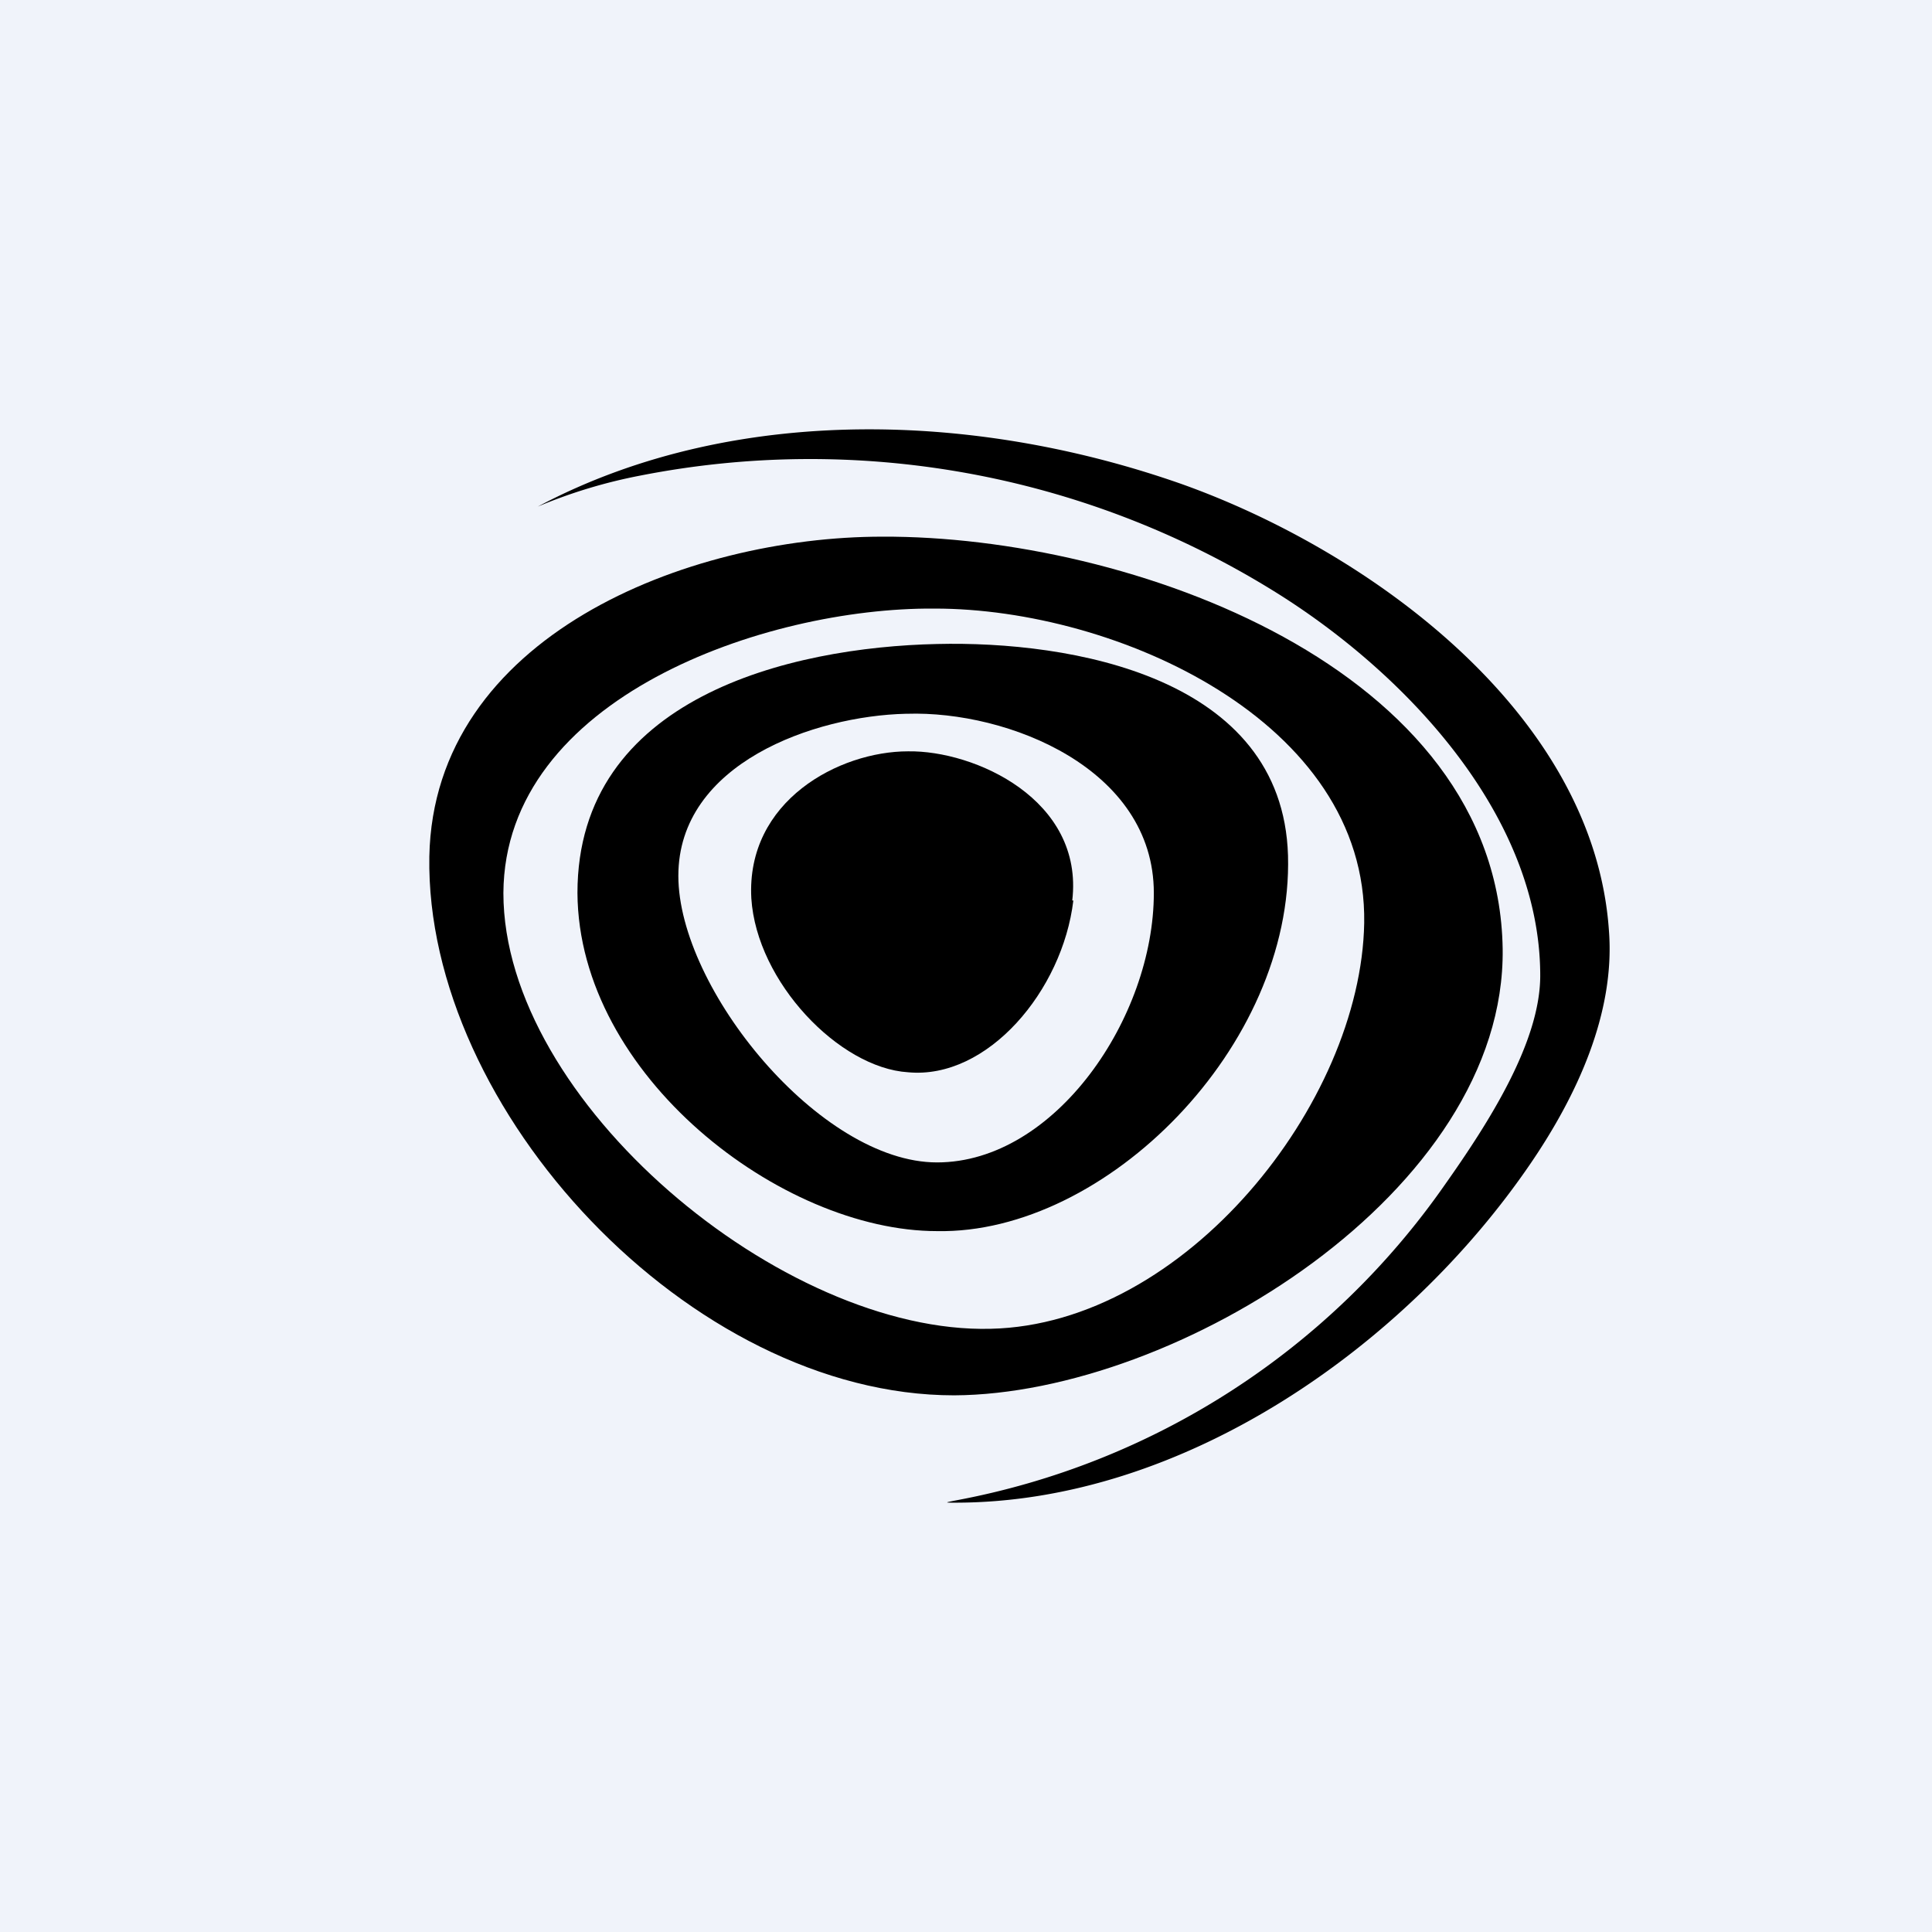
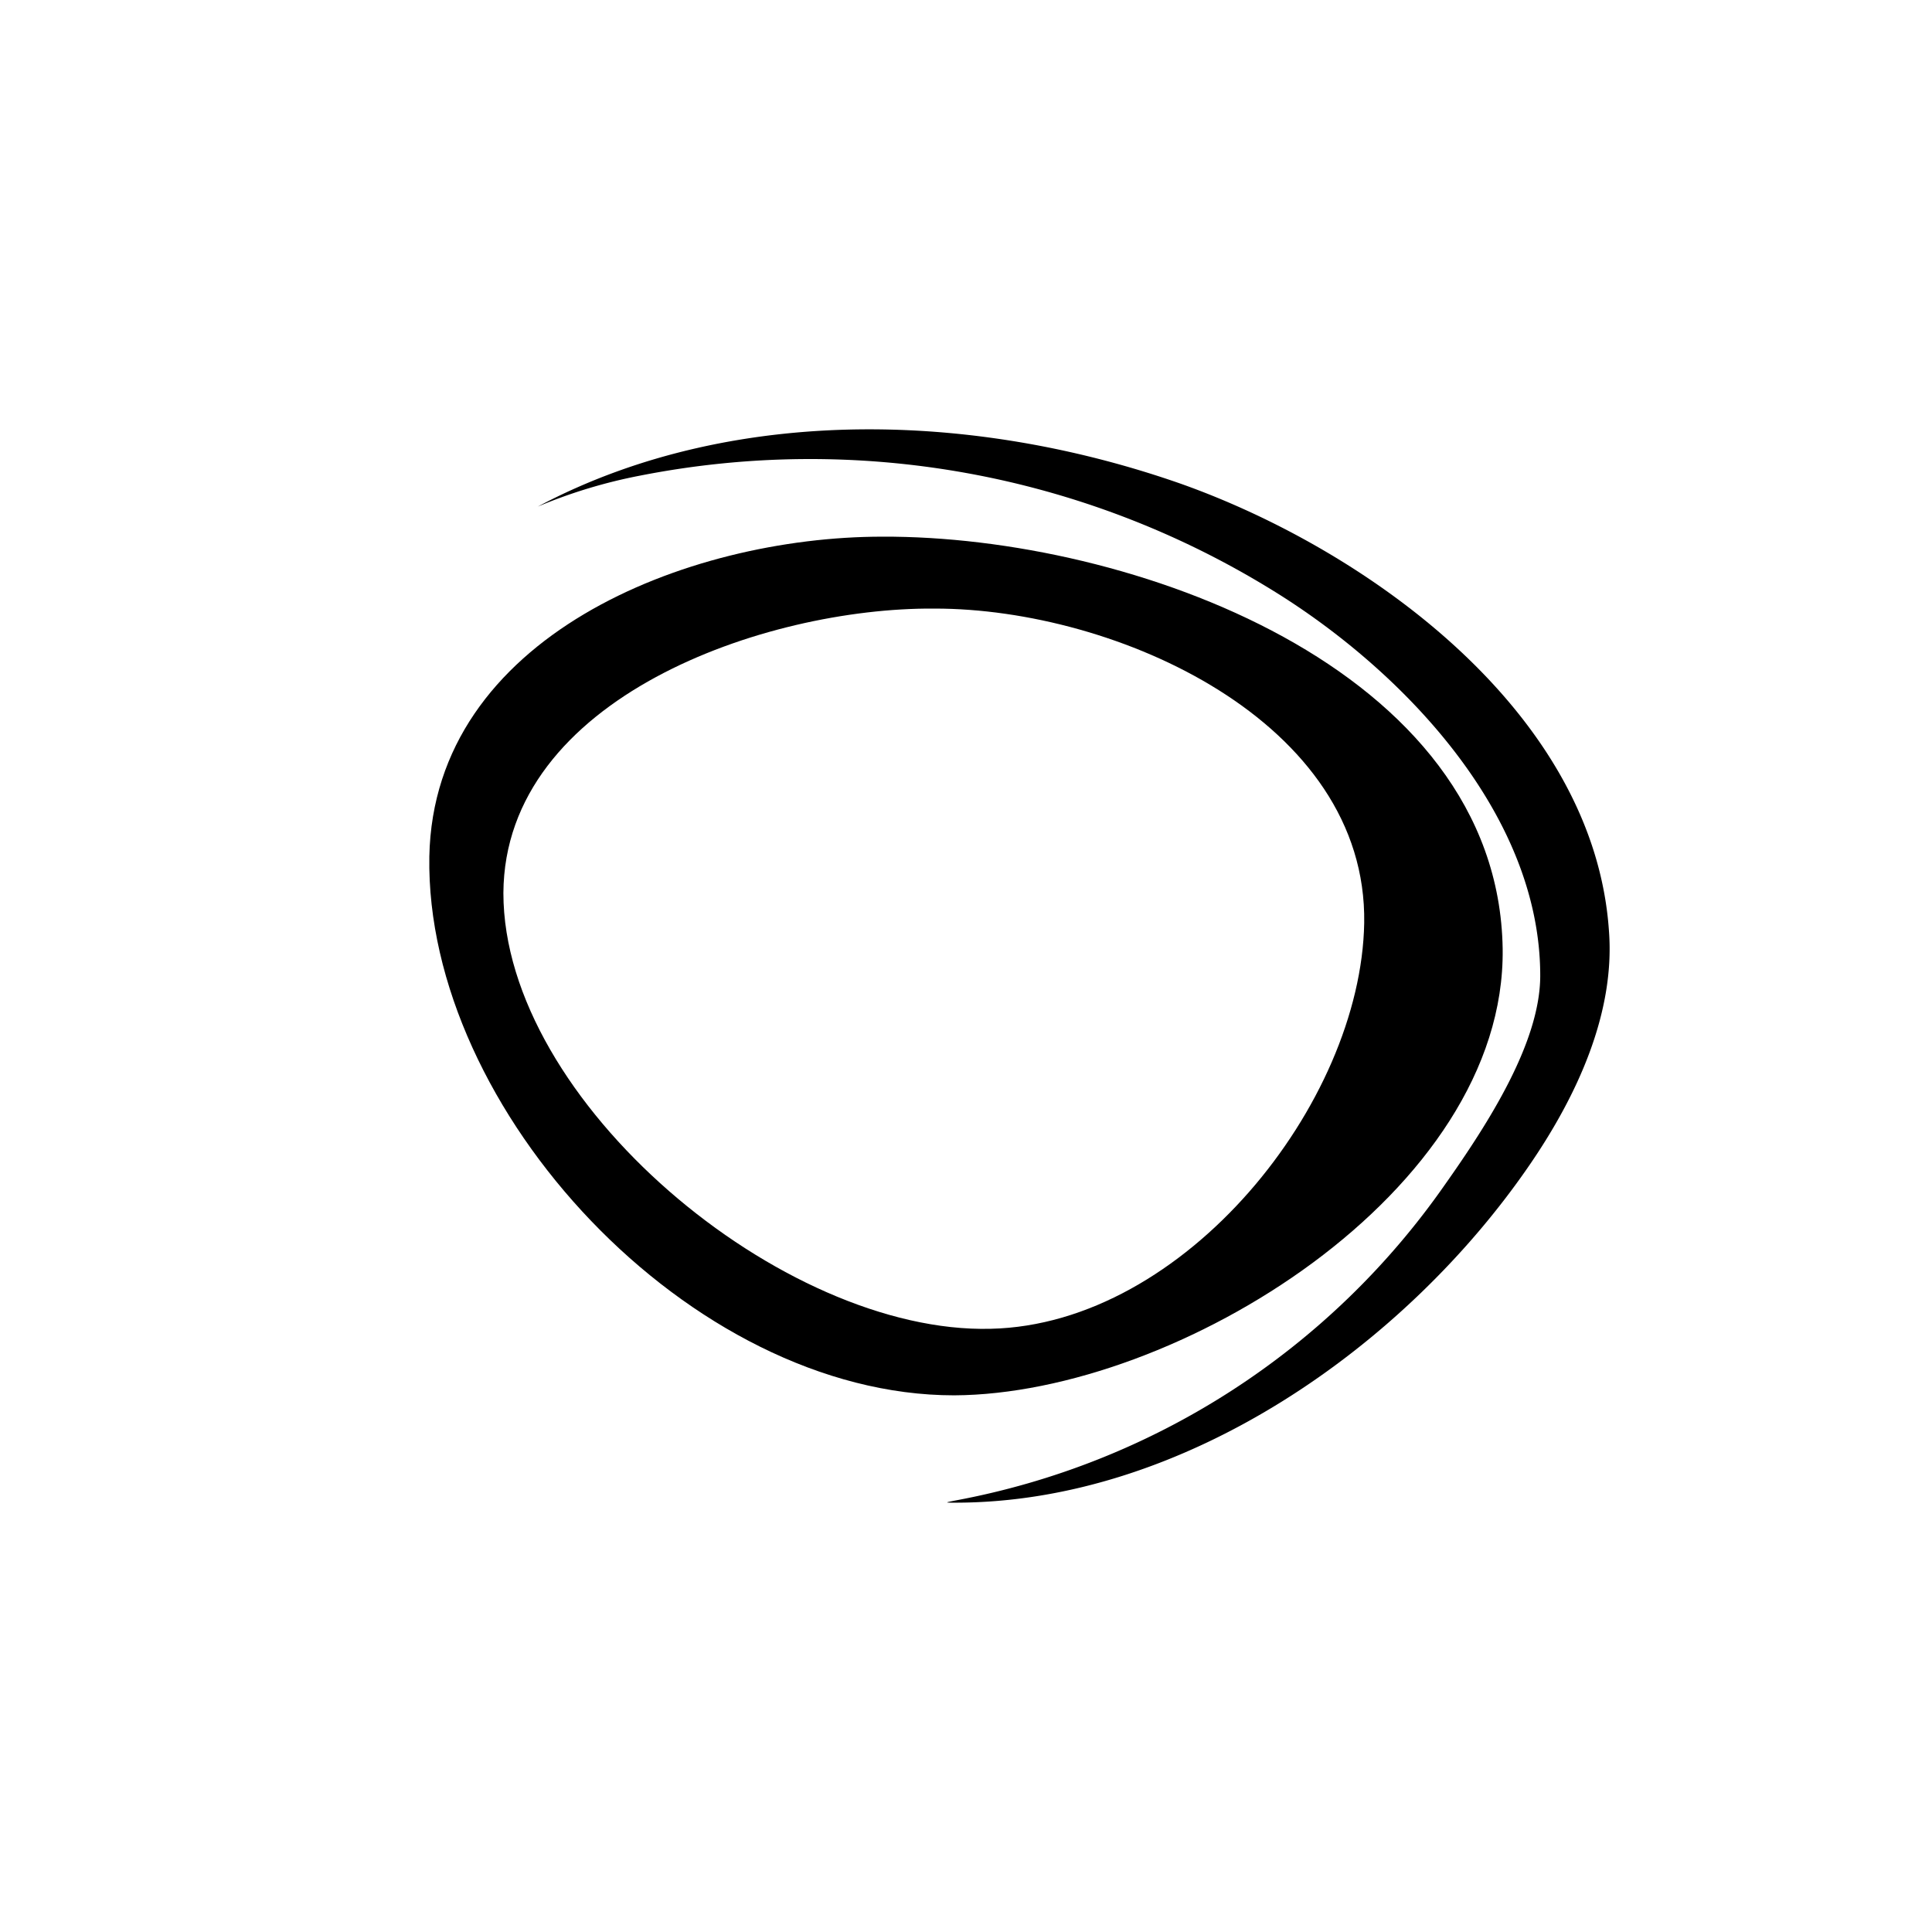
<svg xmlns="http://www.w3.org/2000/svg" width="18" height="18" viewBox="0 0 18 18">
-   <path fill="#F0F3FA" d="M0 0h18v18H0z" />
  <path d="M11.01 4.51c1.74.62 3.84 2.13 3.98 4.16.06.77-.3 1.54-.73 2.17C13.1 12.54 11.03 14 8.9 14c-.1 0-.1 0 0-.02a7.15 7.15 0 0 0 4.56-2.94c.41-.58.89-1.33.89-1.95 0-1.52-1.3-2.86-2.51-3.6a8.2 8.2 0 0 0-5.87-1.06 4.79 4.79 0 0 0-.96.29C5.95 4.22 7.02 4 8.1 4c1 0 2 .19 2.91.51Z" />
  <path d="M14 8.84c.03 2.26-3.04 4.15-5.11 4.16C6.43 13 3.96 10.34 4 7.98 4.04 5.93 6.4 5 8.22 5c2.3-.01 5.74 1.22 5.78 3.84ZM8.7 5.67c-1.57-.01-4 .83-4.01 2.65 0 1.94 2.6 4.11 4.54 4.06 1.81-.04 3.45-2.1 3.48-3.78.03-1.88-2.31-2.93-4-2.93Z" />
-   <path d="M12 7.97c.05 1.78-1.7 3.53-3.27 3.5-1.45 0-3.34-1.45-3.35-3.15C5.38 6.5 7.36 6.03 8.73 6c1.24-.03 3.22.3 3.27 1.97ZM8.44 6.65c-.85.02-2.12.46-2.12 1.51s1.32 2.67 2.41 2.67c1.1 0 2.02-1.35 2.02-2.51 0-1.16-1.36-1.7-2.3-1.67Z" />
-   <path d="M10 8.39c-.1.84-.8 1.67-1.54 1.6-.64-.04-1.41-.84-1.46-1.62C6.95 7.46 7.82 7 8.46 7c.62-.01 1.64.45 1.53 1.39Z" />
</svg>